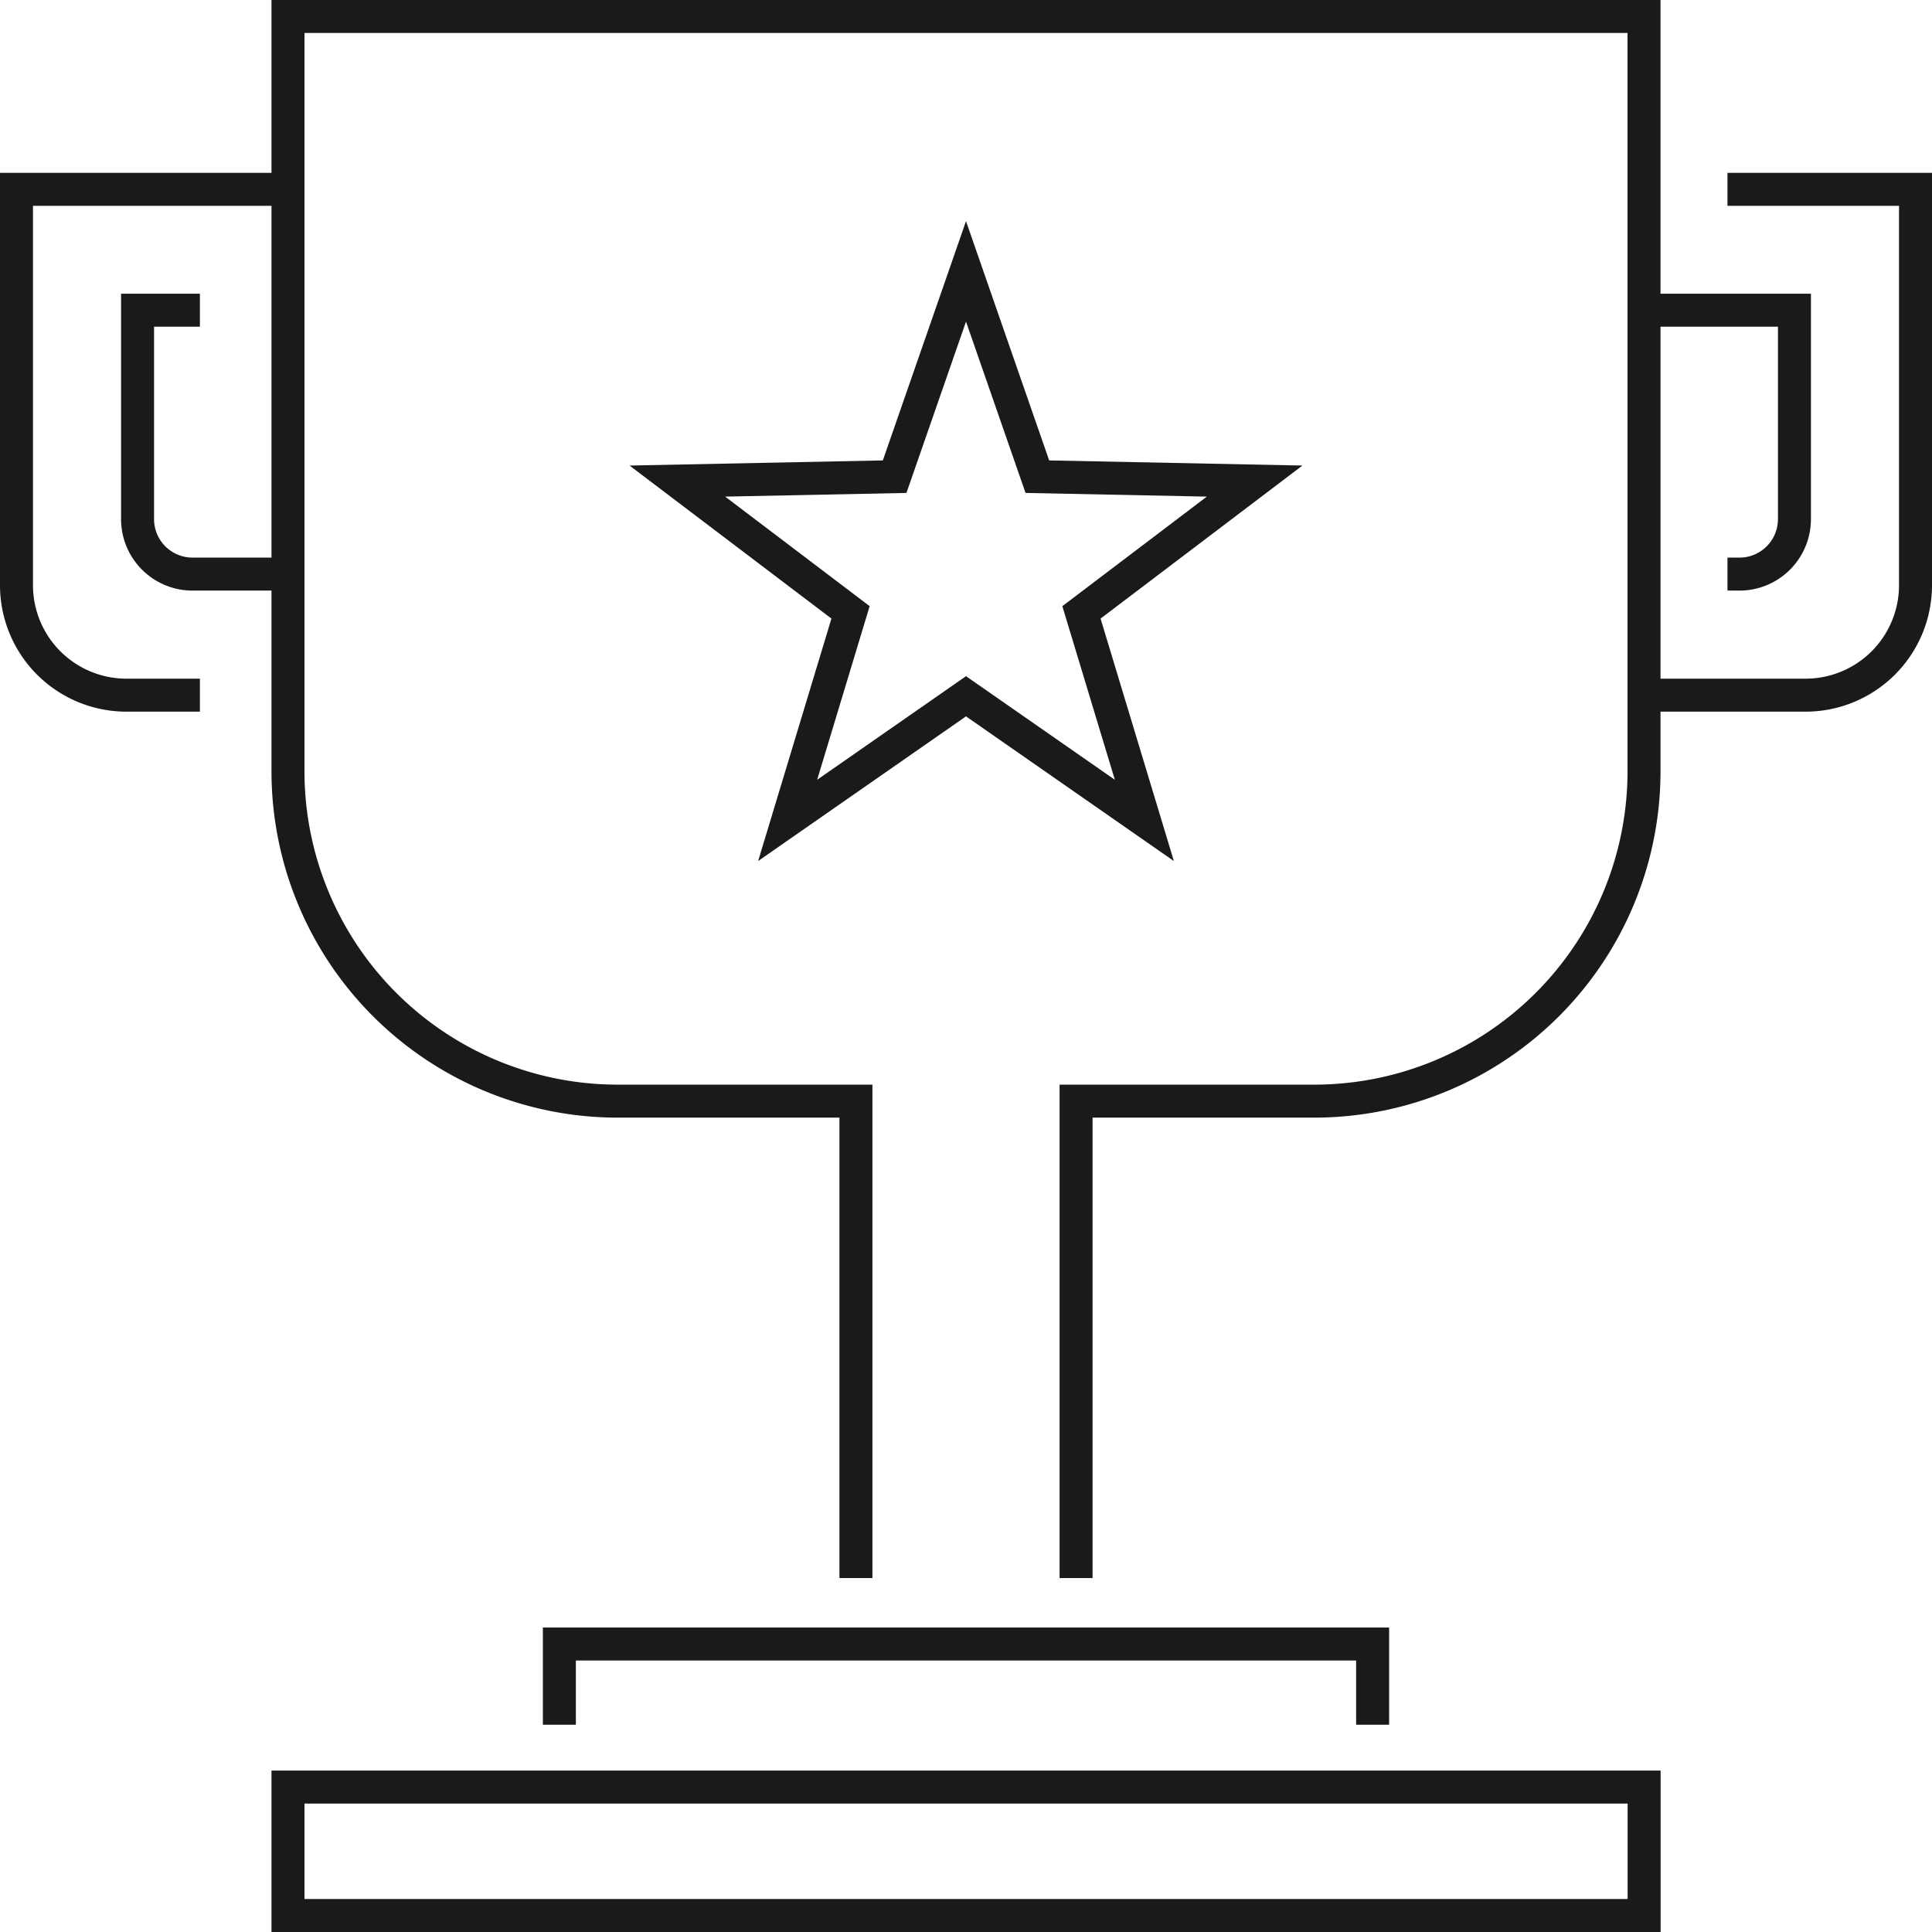
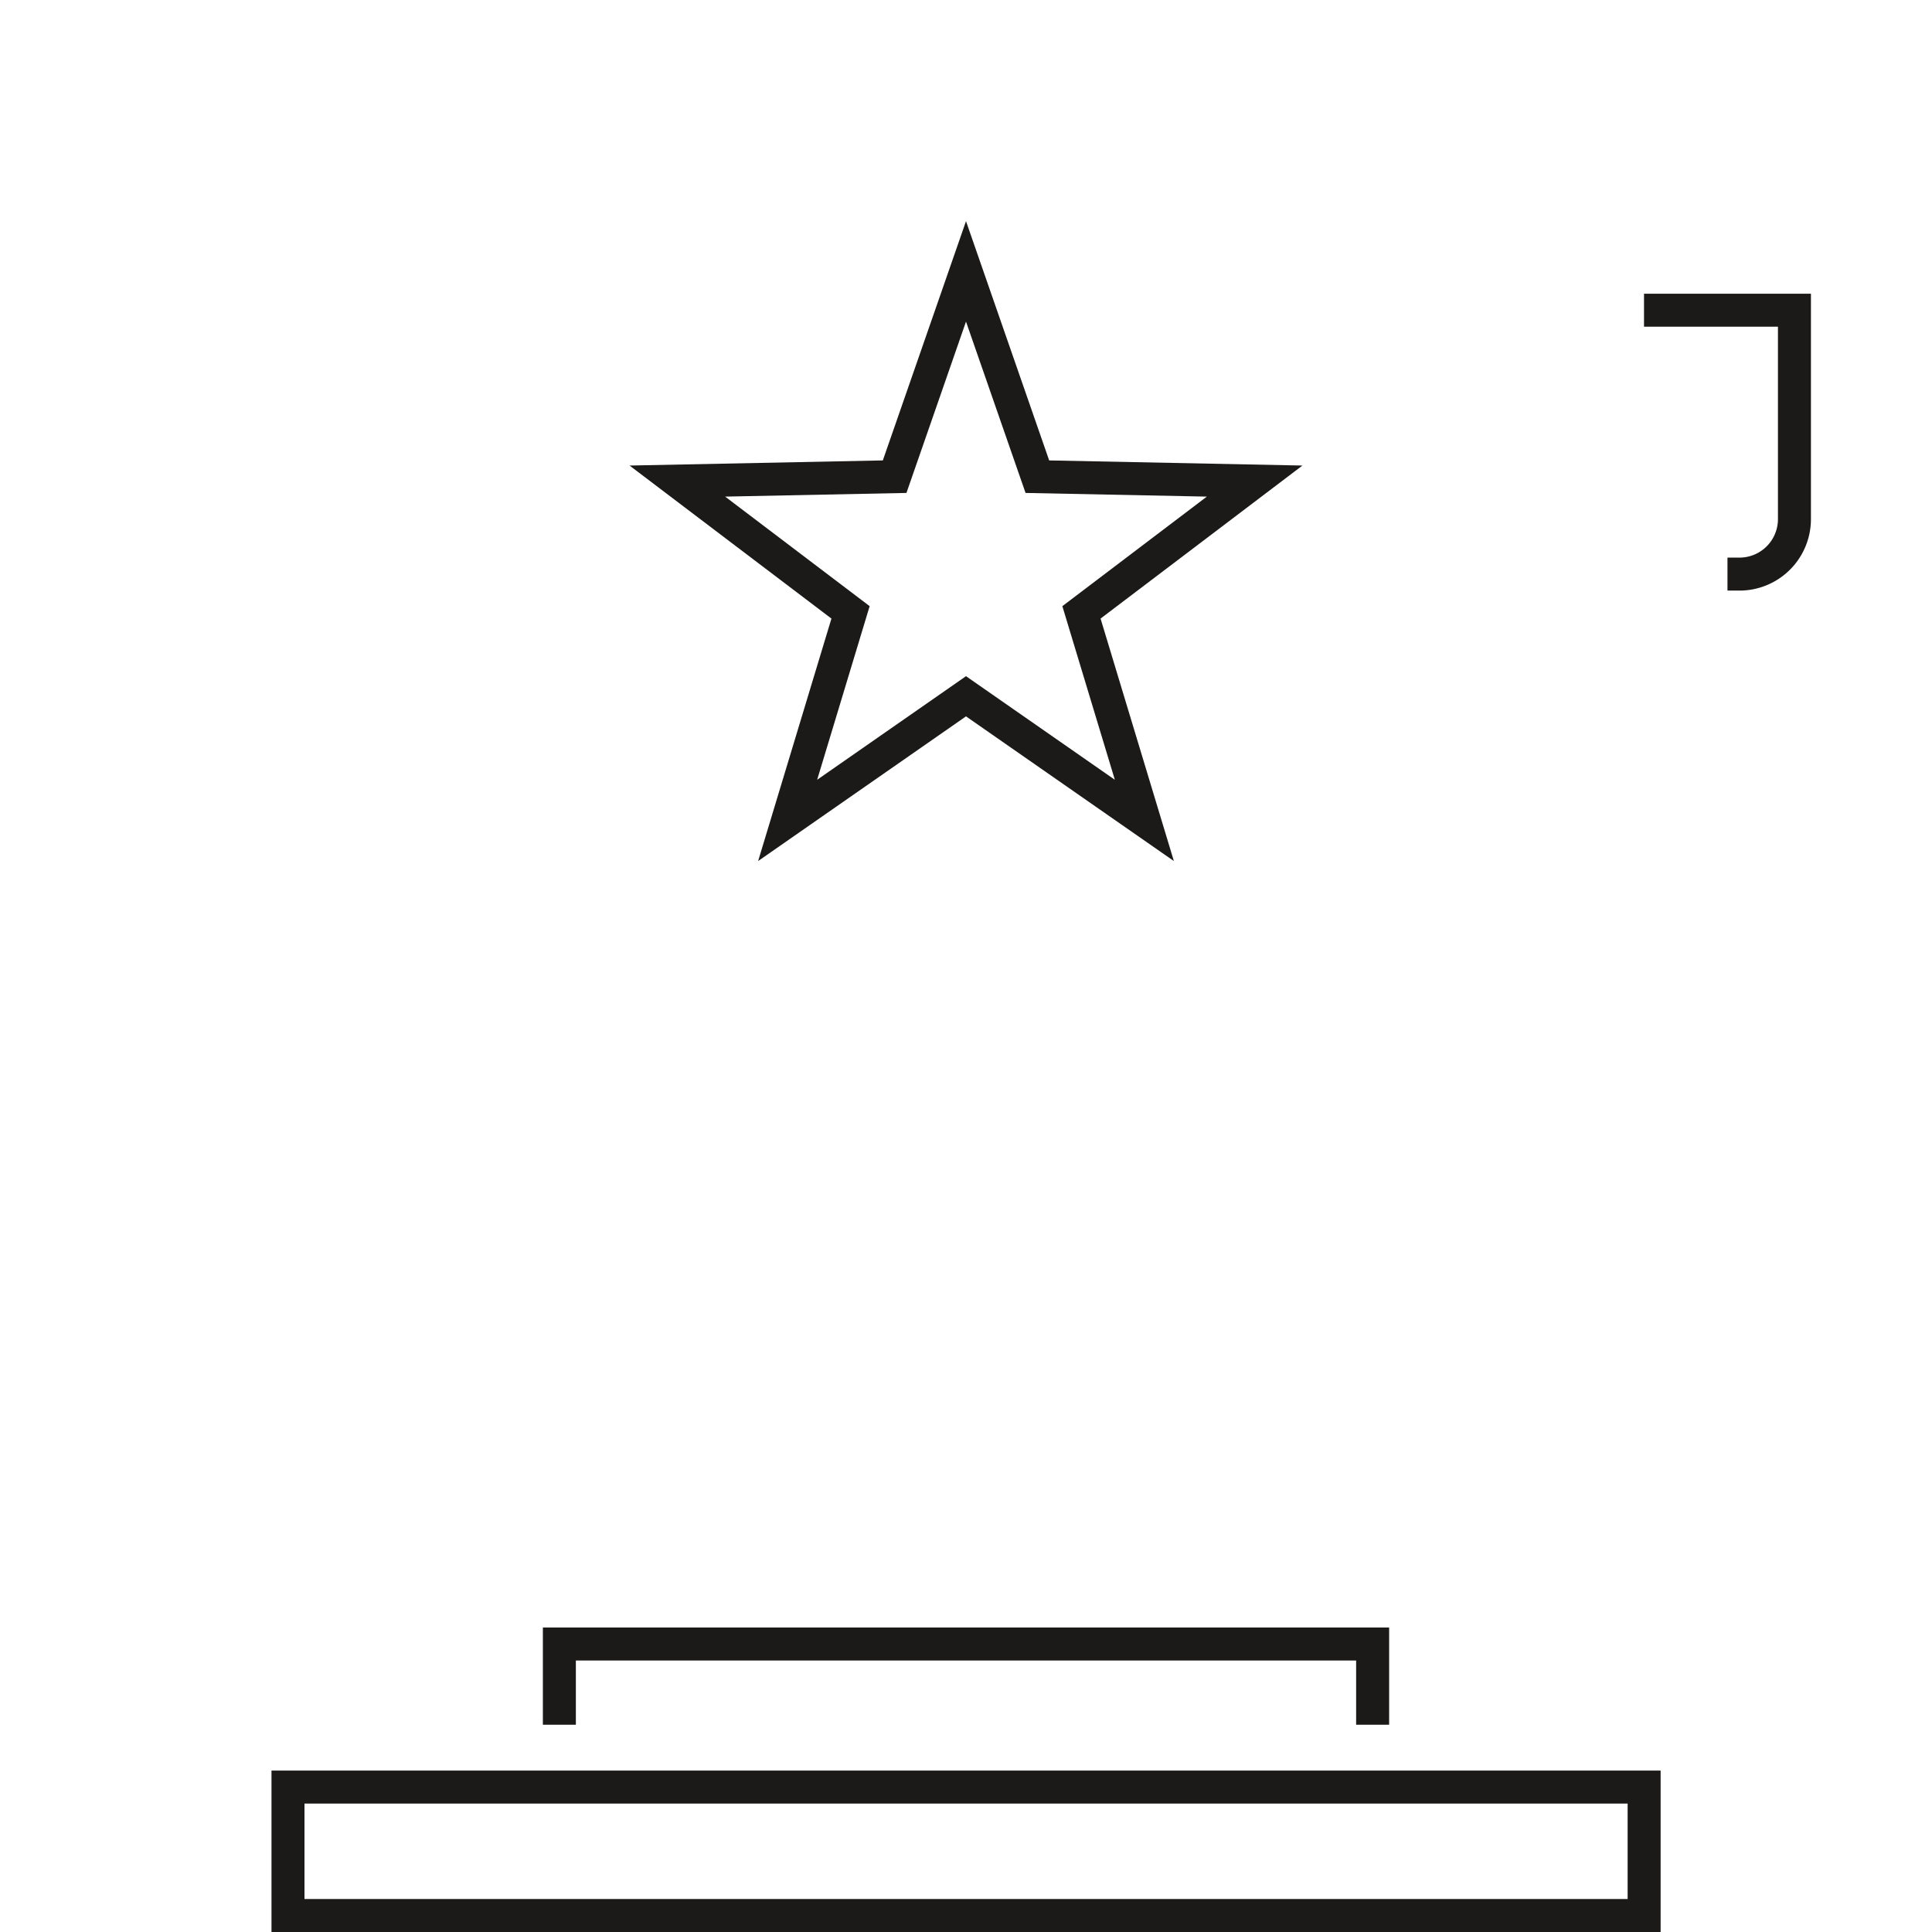
<svg xmlns="http://www.w3.org/2000/svg" viewBox="0 0 175.7 175.7">
  <defs>
    <style>.cls-1,.cls-2{fill:none;stroke:#1b1a19;stroke-miterlimit:10;stroke-width:3px;}.cls-1{stroke-linecap:square;}</style>
  </defs>
  <g id="Layer_2" data-name="Layer 2">
    <g id="Ikoner">
      <g id="pokal">
        <polyline class="cls-1" points="124.83 155.35 124.83 149.51 50.87 149.51 50.87 155.35" />
        <rect class="cls-1" x="26.19" y="162.52" width="123.33" height="11.68" />
-         <path class="cls-2" d="M97.86,143.51V100.14h21.65a30,30,0,0,0,30-30V1.5H26.19V70.14a30,30,0,0,0,30,30H77.84v43.37" />
-         <path class="cls-2" d="M18.18,63.22H11.5a10,10,0,0,1-10-10v-36H26.19" />
-         <path class="cls-2" d="M26.19,52.21H17.51a5,5,0,0,1-5-5v-19h5.67" />
-         <path class="cls-2" d="M149.51,63.22H164.2a10,10,0,0,0,10-10v-36H157.1" />
        <path class="cls-2" d="M157.1,52.21h1.09a5,5,0,0,0,5-5v-19H149.51" />
        <polygon class="cls-2" points="87.85 63.32 71.63 74.61 77.35 55.69 61.6 43.75 81.36 43.35 87.85 24.68 94.34 43.35 114.1 43.75 98.35 55.69 104.07 74.61 87.85 63.32" />
      </g>
    </g>
  </g>
</svg>